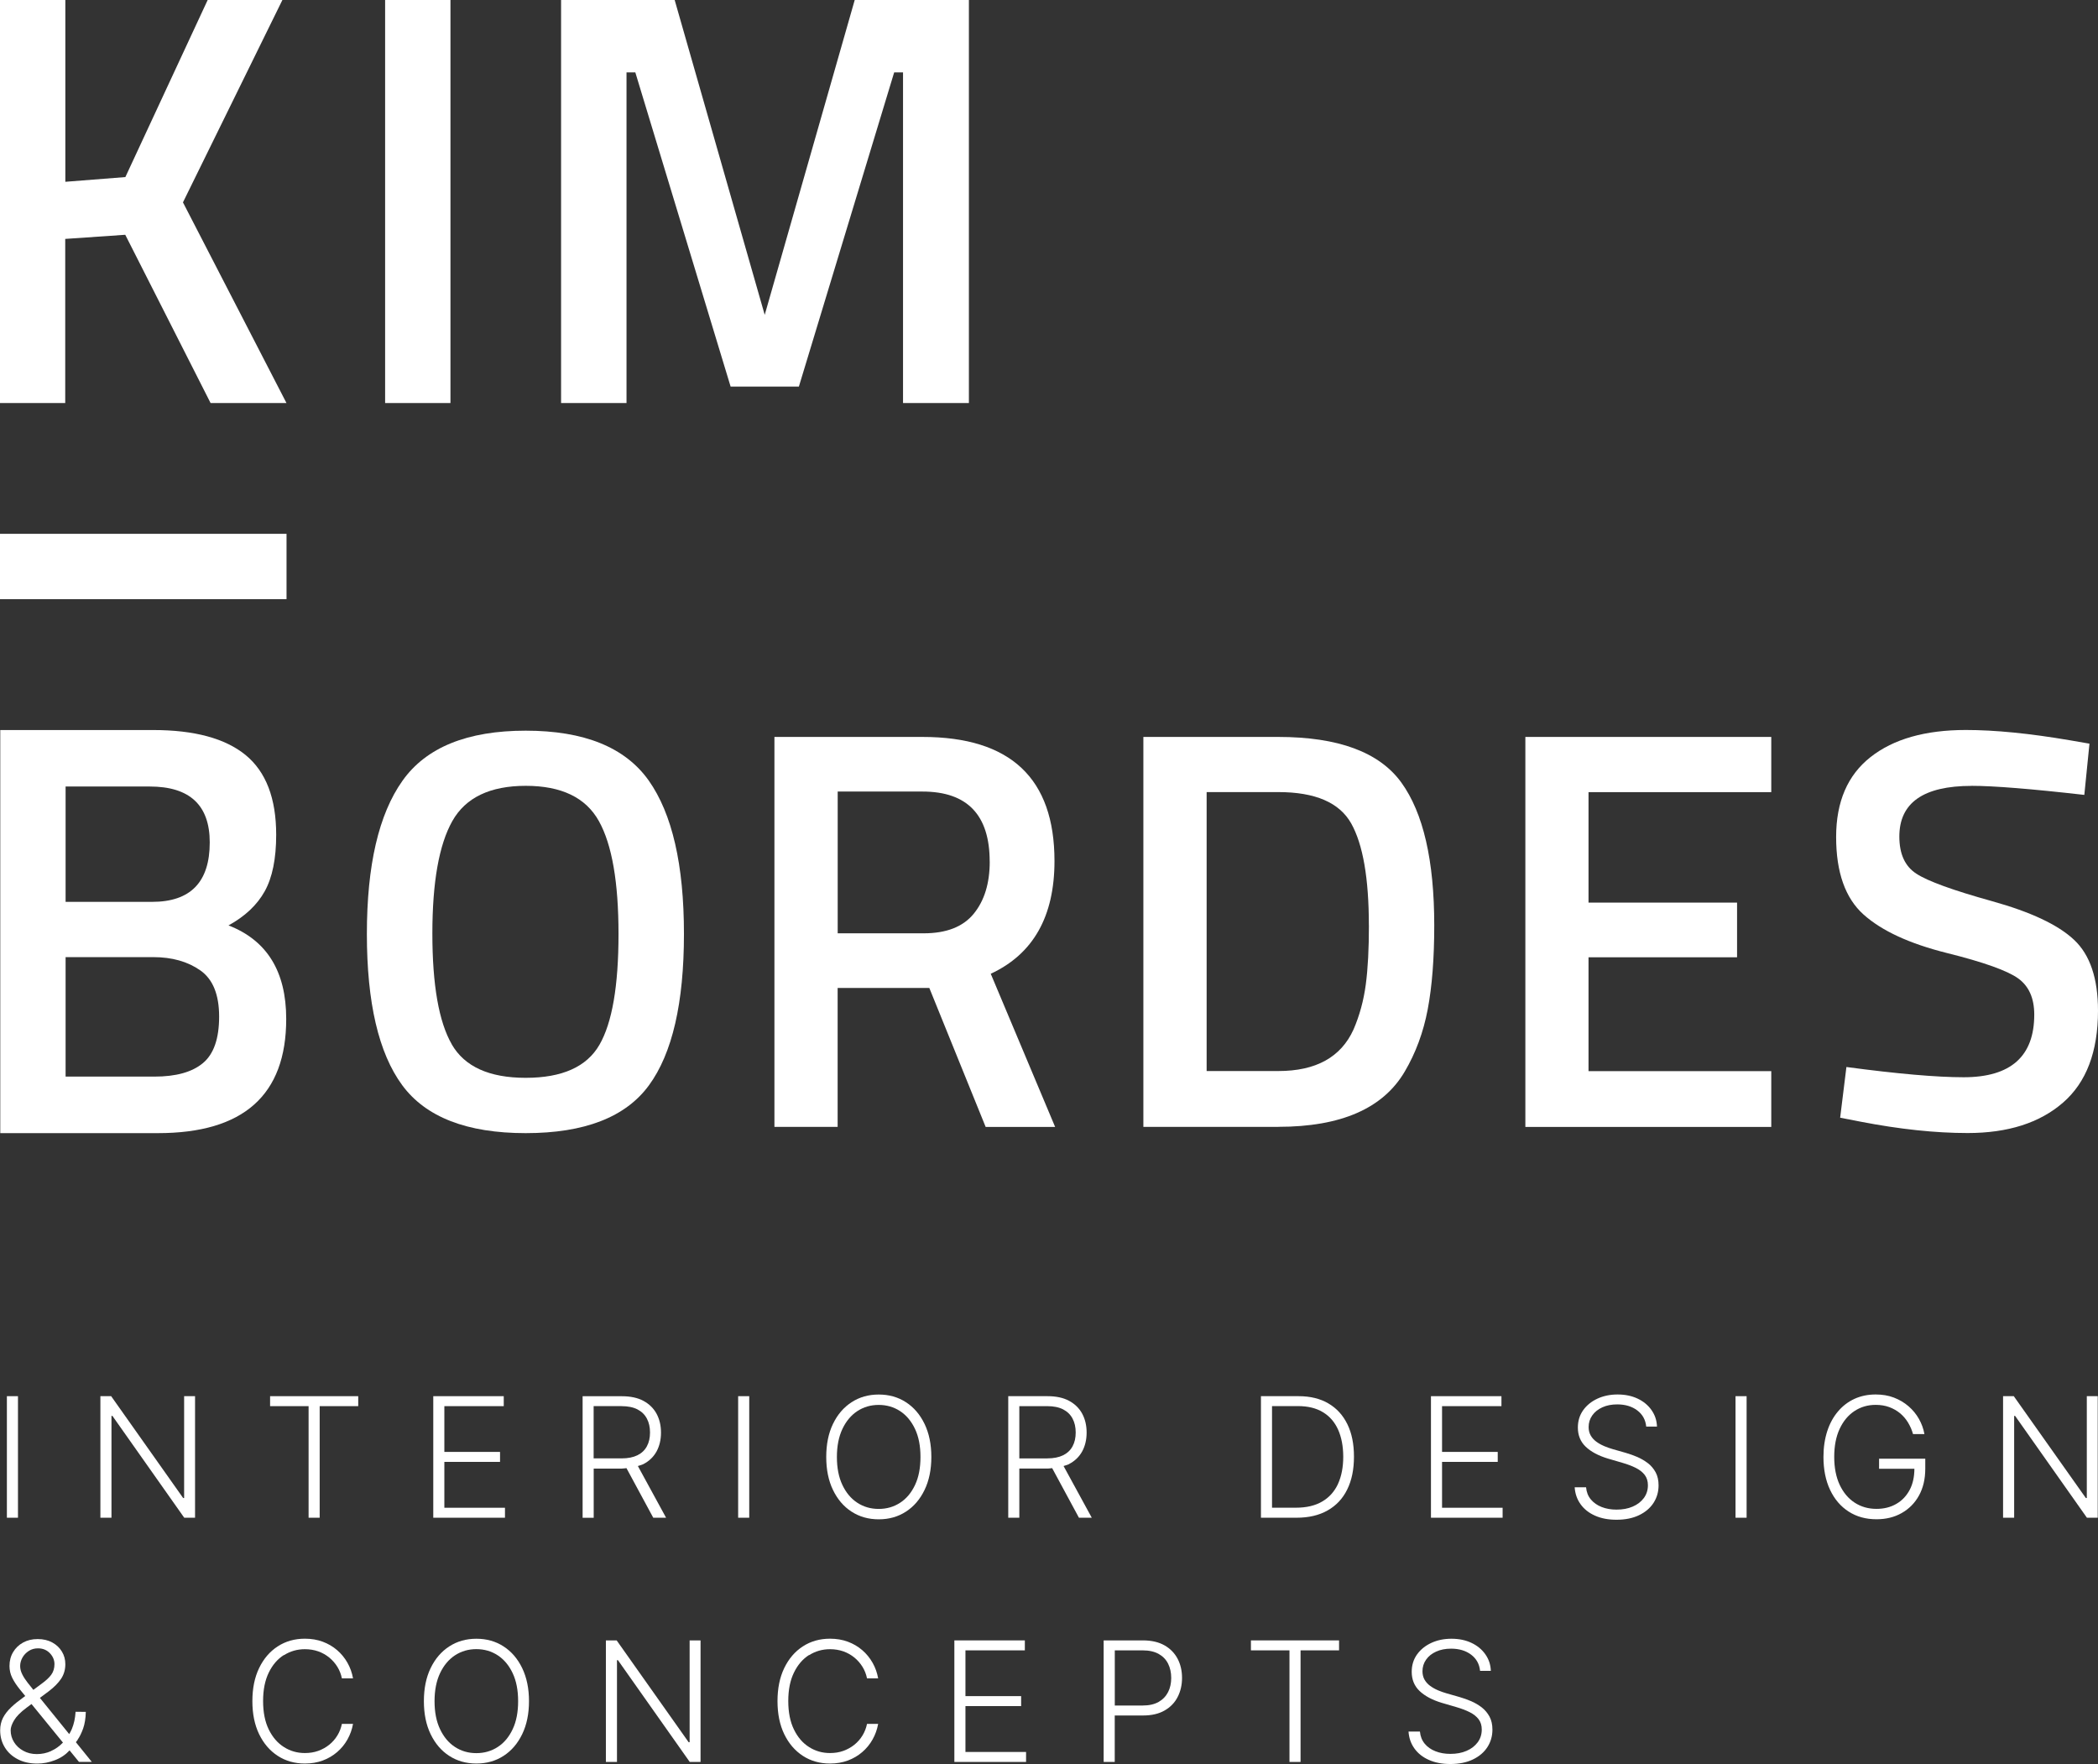
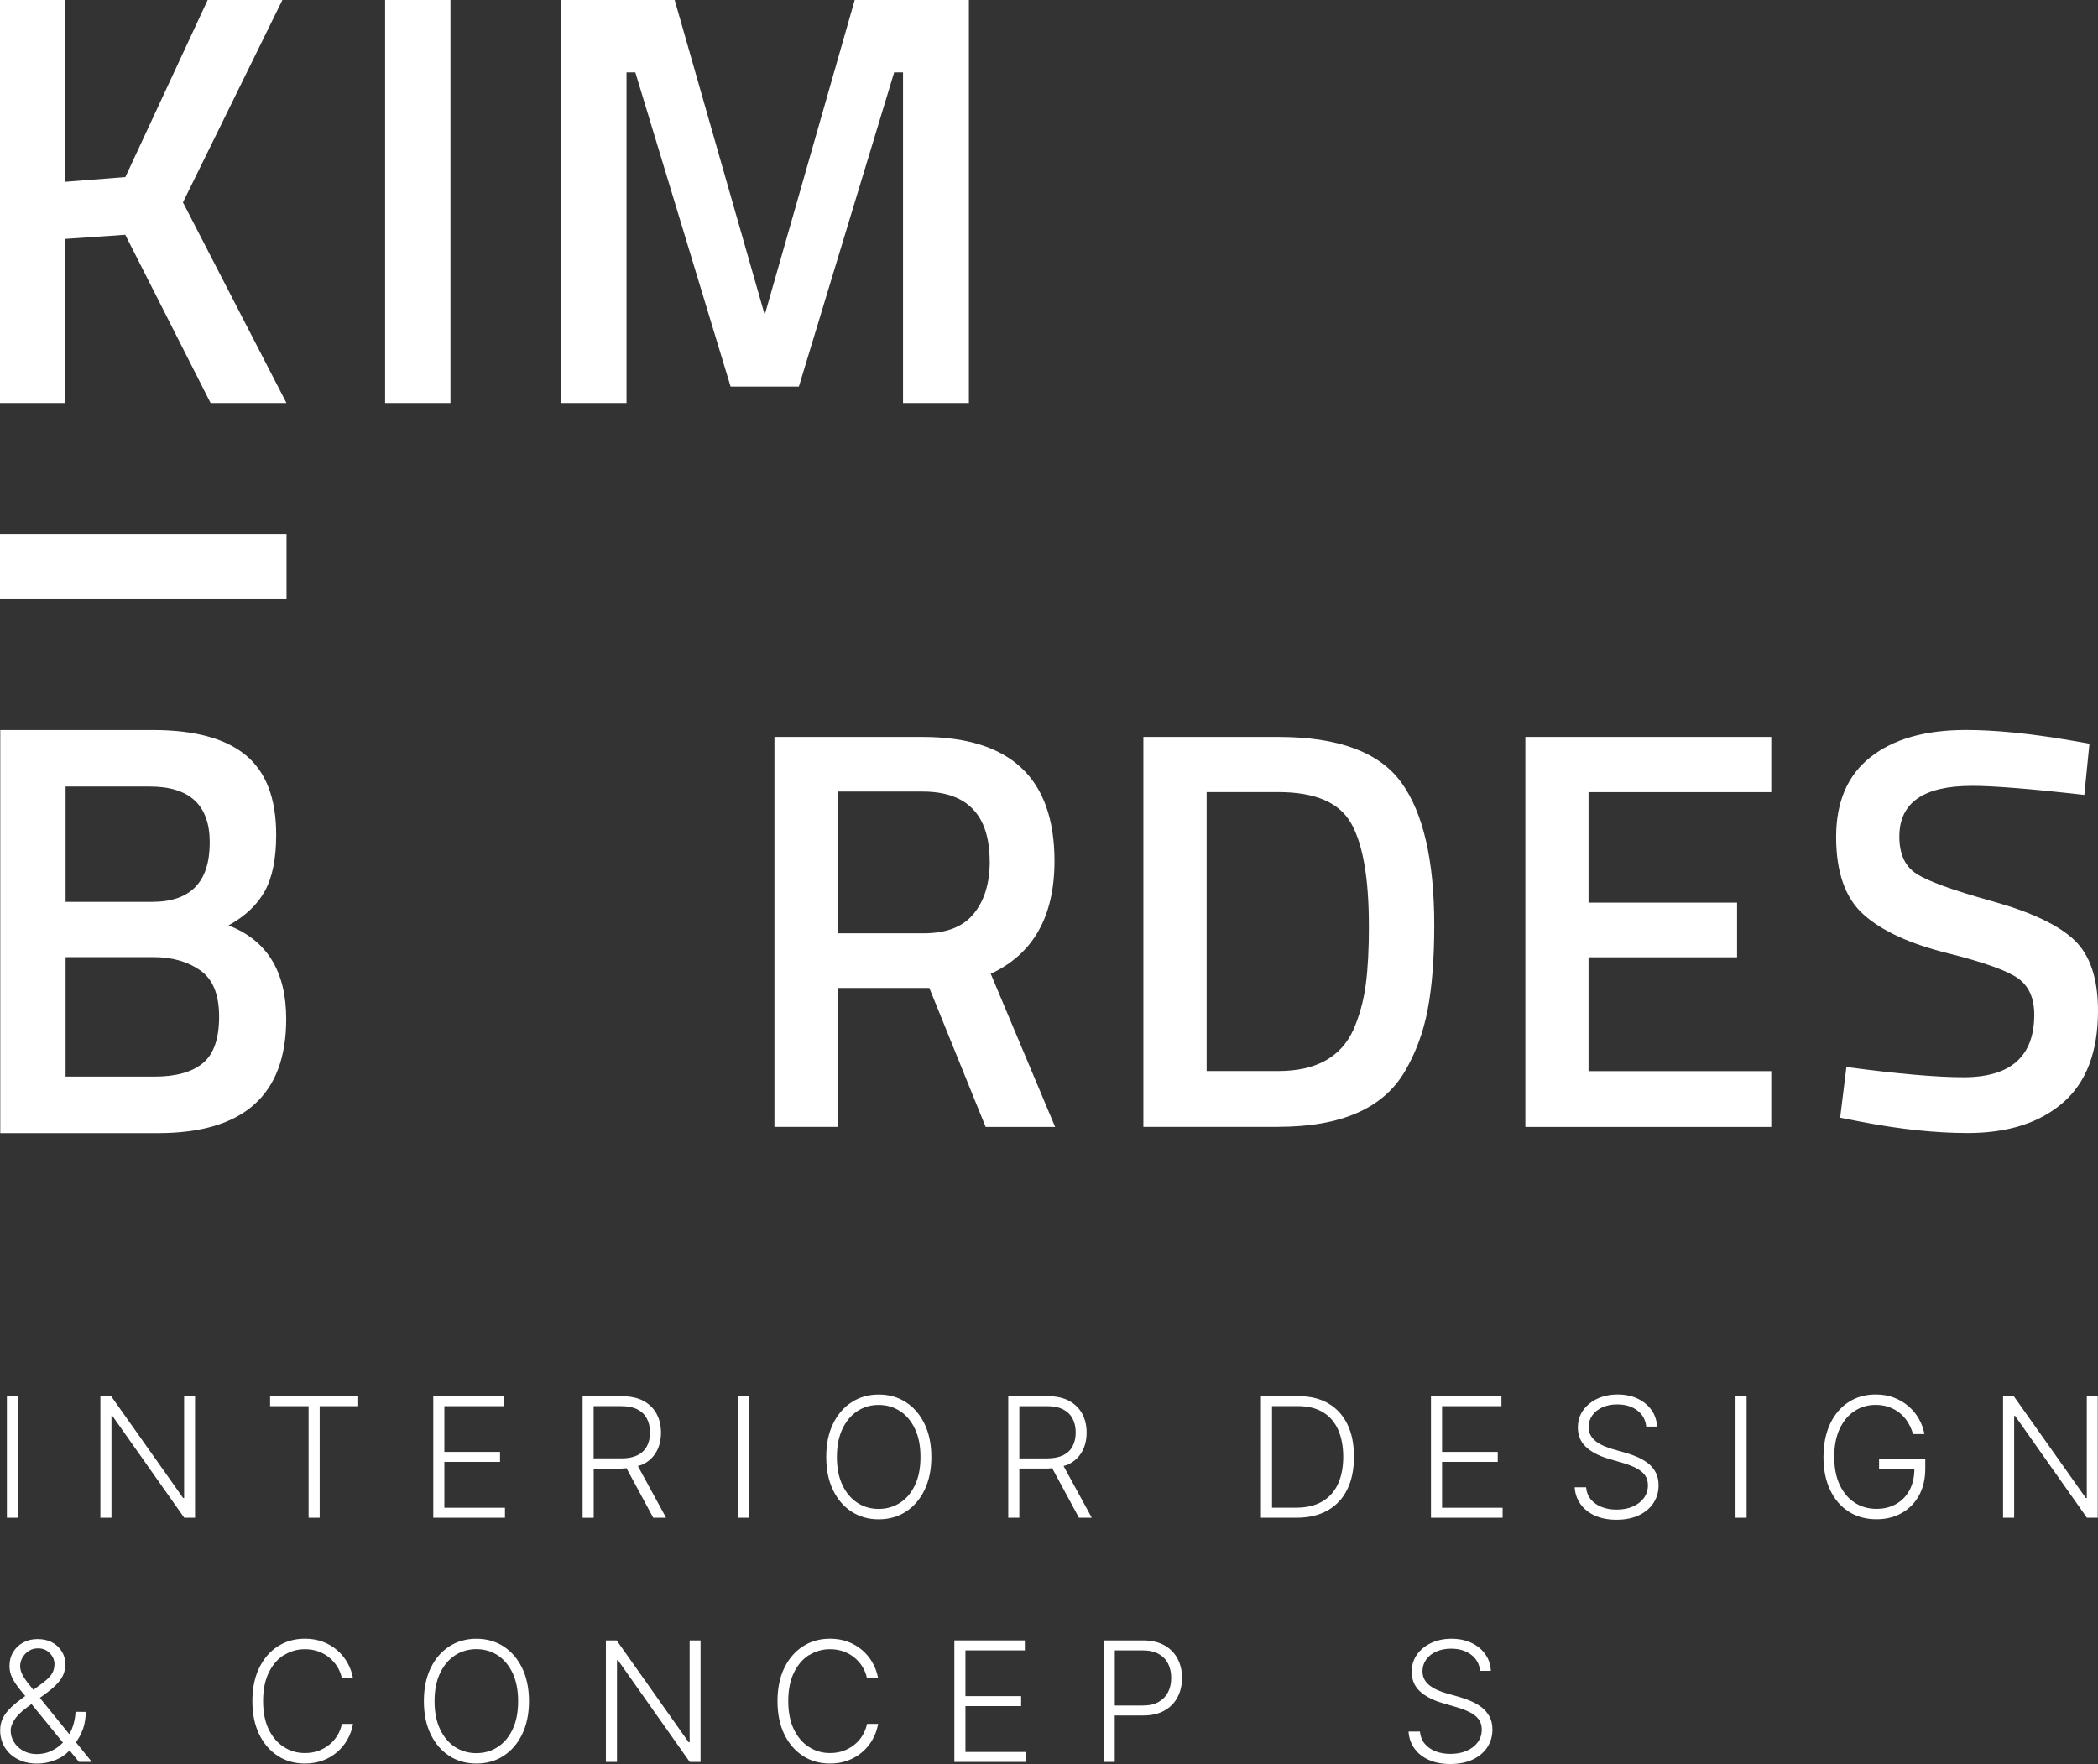
<svg xmlns="http://www.w3.org/2000/svg" id="Layer_2" data-name="Layer 2" viewBox="0 0 395.61 332.63">
  <rect x="0" y="0" width="395.61" height="332.63" fill="#333333" stroke="none" />
  <defs>
    <style>      .cls-1 {        fill: #fff;        stroke-width: 0px;      }    </style>
  </defs>
  <g id="Layer_1-2" data-name="Layer 1">
    <g id="kim_bordes_logo_full_white">
      <g>
        <path class="cls-1" d="M12.32,76H0V0h12.32v34.28l11.32-.89L39.16,0h14.09l-18.75,38.16,19.52,37.84h-14.31l-16.09-31.73-11.32.78v30.96Z" />
        <path class="cls-1" d="M.05,137.66h28.84c7.77,0,13.57,1.57,17.42,4.71,3.84,3.15,5.77,8.16,5.77,15.04,0,4.51-.72,8.06-2.16,10.65-1.44,2.59-3.72,4.73-6.83,6.44,7.25,2.81,10.88,8.69,10.88,17.64,0,14.35-8.06,21.53-24.19,21.53H.05v-76ZM28.23,148.31h-15.86v21.75h16.31c7.25,0,10.87-3.73,10.87-11.21,0-7.02-3.77-10.54-11.32-10.54ZM28.9,180.48H12.37v22.53h16.75c4.07,0,7.12-.85,9.15-2.55,2.04-1.7,3.05-4.62,3.05-8.77s-1.18-7.05-3.55-8.71c-2.37-1.66-5.32-2.5-8.88-2.5Z" />
        <rect class="cls-1" x="20.86" y="79.81" width="12.32" height="54.03" transform="translate(-79.81 133.84) rotate(-90)" />
        <path class="cls-1" d="M72.62,76V0h12.32v76h-12.32Z" />
        <path class="cls-1" d="M105.8,76V0h21.42l16.98,59.37L161.17,0h21.53v76h-12.42V13.65h-1.67l-17.97,59.25h-12.87l-17.97-59.25h-1.66v62.35h-12.32Z" />
-         <path class="cls-1" d="M122.37,204.65c-4.4,6.01-12.15,9.02-23.24,9.02s-18.86-3.02-23.3-9.06c-4.44-6.05-6.65-15.55-6.65-28.5s2.24-22.59,6.71-28.88c4.46-6.3,12.22-9.45,23.24-9.45s18.74,3.13,23.19,9.39c4.43,6.27,6.65,15.91,6.65,28.93s-2.2,22.54-6.6,28.55ZM85.18,196.92c2.43,4.22,7.08,6.32,13.95,6.32s11.5-2.07,13.9-6.22c2.4-4.15,3.6-11.11,3.6-20.89s-1.23-16.87-3.7-21.3c-2.47-4.44-7.07-6.65-13.79-6.65s-11.35,2.21-13.85,6.65c-2.5,4.44-3.76,11.51-3.76,21.2s1.22,16.66,3.66,20.89Z" />
        <path class="cls-1" d="M157.95,186.29v26.2h-11.92v-73.53h27.91c16.61,0,24.9,7.8,24.9,23.4,0,10.45-4.01,17.54-12.02,21.26l12.14,28.88h-13.1l-10.62-26.2h-17.29ZM186.62,162.46c0-8.79-4.23-13.2-12.67-13.2h-15.99v26.73h16.21c4.29,0,7.44-1.23,9.45-3.7s3.01-5.74,3.01-9.83Z" />
        <path class="cls-1" d="M241.04,212.49h-25.44v-73.53h25.44c11.31,0,19.04,2.87,23.19,8.58,4.15,5.73,6.22,14.71,6.22,26.95,0,6.22-.41,11.5-1.23,15.83-.82,4.33-2.27,8.25-4.34,11.75-4.08,6.94-12.02,10.41-23.83,10.41ZM258.12,174.49c0-8.88-1.12-15.28-3.33-19.22-2.22-3.94-6.8-5.91-13.74-5.91h-13.52v52.6h13.52c7.09,0,11.81-2.61,14.18-7.84,1.14-2.64,1.91-5.47,2.31-8.48.4-3.01.59-6.72.59-11.16Z" />
        <path class="cls-1" d="M287.63,212.49v-73.53h46.37v10.41h-34.46v20.83h28.01v10.31h-28.01v21.47h34.46v10.52h-46.37Z" />
        <path class="cls-1" d="M371.78,148.19c-9.09,0-13.63,3.18-13.63,9.55,0,3.3,1.07,5.64,3.23,7.02,2.14,1.4,6.88,3.12,14.22,5.16,7.33,2.04,12.5,4.47,15.5,7.3,3.01,2.82,4.51,7.28,4.51,13.36,0,7.72-2.19,13.51-6.59,17.33-4.4,3.83-10.4,5.74-17.98,5.74-6.08,0-12.81-.71-20.19-2.14l-3.86-.75,1.18-9.56c9.66,1.29,17.03,1.93,22.11,1.93,8.88,0,13.31-3.94,13.31-11.81,0-3.08-1-5.35-3.01-6.81s-6.51-3.08-13.52-4.82c-7.01-1.76-12.24-4.17-15.68-7.26-3.42-3.08-5.15-7.94-5.15-14.6s2.17-11.68,6.5-15.08c4.32-3.4,10.32-5.1,17.97-5.1,5.51,0,12.03.65,19.55,1.93l3.75.65-.97,9.66c-10.02-1.14-17.1-1.71-21.26-1.71Z" />
      </g>
      <g>
        <rect class="cls-1" x="1.3" y="263.27" width="2.09" height="22.92" />
        <polygon class="cls-1" points="34.72 282.48 34.54 282.48 20.96 263.27 18.93 263.27 18.93 286.19 21.02 286.19 21.02 266.99 21.2 266.99 34.74 286.19 36.78 286.19 36.78 263.27 34.72 263.27 34.72 282.48" />
        <polygon class="cls-1" points="50.93 265.15 58.19 265.15 58.19 286.19 60.28 286.19 60.28 265.15 67.55 265.15 67.55 263.27 50.93 263.27 50.93 265.15" />
        <polygon class="cls-1" points="95.22 284.31 83.79 284.31 83.79 275.66 94.29 275.66 94.29 273.78 83.79 273.78 83.79 265.15 94.99 265.15 94.99 263.27 81.7 263.27 81.7 286.19 95.22 286.19 95.22 284.31" />
        <path class="cls-1" d="M117.28,276.92c.31,0,.56-.06.85-.08l5.05,9.35h2.42l-5.32-9.75c.36-.12.74-.21,1.06-.37,1.09-.57,1.91-1.37,2.47-2.39.55-1.02.83-2.2.83-3.54s-.28-2.52-.83-3.55c-.56-1.03-1.38-1.84-2.47-2.43-1.09-.59-2.45-.88-4.08-.88h-7.4v22.92h2.09v-9.27h5.34ZM117.19,265.15c1.21,0,2.21.2,3.01.61.79.41,1.39.99,1.78,1.74.4.75.59,1.62.59,2.62s-.19,1.86-.59,2.6-.98,1.29-1.78,1.69c-.79.39-1.79.59-2.98.59h-5.28v-9.86h5.25Z" />
        <rect class="cls-1" x="139.19" y="263.27" width="2.09" height="22.92" />
        <path class="cls-1" d="M170.83,264.41c-1.49-.97-3.2-1.45-5.13-1.45s-3.63.48-5.12,1.45c-1.49.96-2.66,2.33-3.51,4.09-.85,1.76-1.27,3.84-1.27,6.23s.42,4.46,1.27,6.22c.85,1.76,2.01,3.13,3.5,4.09,1.49.97,3.2,1.45,5.13,1.45s3.64-.48,5.13-1.45c1.49-.96,2.66-2.33,3.51-4.09.85-1.76,1.28-3.84,1.28-6.22s-.43-4.46-1.28-6.23c-.85-1.76-2.02-3.13-3.51-4.09ZM172.55,280c-.69,1.47-1.62,2.59-2.81,3.36-1.19.78-2.54,1.17-4.05,1.17s-2.85-.39-4.04-1.17c-1.19-.78-2.12-1.9-2.81-3.36-.69-1.46-1.03-3.22-1.03-5.27s.35-3.82,1.04-5.28c.69-1.46,1.63-2.58,2.81-3.36,1.19-.78,2.53-1.17,4.03-1.17s2.85.39,4.04,1.17c1.19.78,2.12,1.9,2.81,3.36.69,1.46,1.03,3.22,1.03,5.28,0,2.05-.33,3.81-1.02,5.27Z" />
        <path class="cls-1" d="M201.6,276.06c1.09-.57,1.91-1.37,2.47-2.39.55-1.02.83-2.2.83-3.54s-.28-2.52-.83-3.55c-.56-1.03-1.38-1.84-2.47-2.43-1.09-.59-2.45-.88-4.08-.88h-7.4v22.92h2.09v-9.27h5.34c.31,0,.56-.06.85-.08l5.05,9.35h2.42l-5.32-9.75c.36-.12.74-.21,1.06-.37ZM197.49,275.01h-5.28v-9.86h5.25c1.21,0,2.21.2,3.01.61.79.41,1.39.99,1.78,1.74.4.75.59,1.62.59,2.62s-.19,1.86-.59,2.6-.98,1.29-1.78,1.69c-.79.39-1.79.59-2.98.59Z" />
        <path class="cls-1" d="M250.5,264.64c-1.56-.91-3.43-1.37-5.61-1.37h-7.12v22.92h6.71c2.3,0,4.26-.46,5.87-1.38,1.62-.92,2.85-2.23,3.69-3.95.85-1.72,1.27-3.78,1.27-6.18s-.41-4.42-1.24-6.12c-.83-1.7-2.02-3.01-3.57-3.91ZM252.3,279.82c-.67,1.44-1.66,2.55-2.99,3.32-1.33.78-2.98,1.16-4.95,1.16h-4.5v-19.16h4.9c1.86,0,3.42.38,4.68,1.14,1.27.76,2.22,1.85,2.87,3.28.64,1.42.97,3.13.98,5.1,0,1.99-.33,3.71-.99,5.15Z" />
        <polygon class="cls-1" points="271.92 275.66 282.42 275.66 282.42 273.78 271.92 273.78 271.92 265.15 283.12 265.15 283.12 263.27 269.83 263.27 269.83 286.19 283.34 286.19 283.34 284.31 271.92 284.31 271.92 275.66" />
        <path class="cls-1" d="M310.74,275.91c-.61-.47-1.28-.86-2.01-1.18-.73-.31-1.46-.57-2.19-.78l-2.42-.69c-.55-.16-1.1-.35-1.64-.58-.54-.23-1.03-.51-1.47-.83-.45-.33-.8-.72-1.06-1.17-.26-.46-.39-.99-.39-1.59,0-.82.23-1.55.69-2.2.46-.65,1.09-1.15,1.9-1.52.81-.37,1.75-.55,2.81-.55,1.51,0,2.77.38,3.77,1.13,1,.76,1.56,1.77,1.69,3.05h2.03c-.04-1.17-.39-2.2-1.04-3.12-.64-.91-1.51-1.63-2.61-2.15-1.1-.52-2.35-.78-3.78-.78s-2.68.27-3.81.79c-1.13.53-2.03,1.26-2.69,2.19-.66.94-.99,2.02-.99,3.25,0,1.47.49,2.68,1.49,3.63.99.94,2.39,1.69,4.19,2.23l2.74.8c.95.28,1.78.59,2.5.95.72.36,1.28.8,1.69,1.33.4.53.6,1.18.6,1.95,0,.92-.26,1.72-.77,2.41-.51.69-1.21,1.23-2.1,1.61-.89.39-1.91.57-3.05.57-1.03,0-1.96-.16-2.8-.49-.84-.33-1.51-.8-2.04-1.43s-.82-1.39-.9-2.29h-2.15c.08,1.21.45,2.27,1.11,3.19.66.92,1.56,1.64,2.71,2.15,1.15.52,2.5.78,4.06.78,1.66,0,3.08-.29,4.26-.86,1.19-.57,2.09-1.34,2.73-2.32.63-.98.95-2.08.95-3.3,0-.95-.18-1.77-.55-2.46-.37-.68-.86-1.26-1.47-1.74Z" />
        <rect class="cls-1" x="327.26" y="263.27" width="2.09" height="22.92" />
        <path class="cls-1" d="M354.34,276.96h6.65c-.01,1.51-.29,2.83-.87,3.94-.61,1.16-1.45,2.06-2.54,2.68-1.08.63-2.33.94-3.74.94-1.54,0-2.91-.39-4.11-1.17-1.2-.78-2.14-1.9-2.83-3.36-.68-1.46-1.03-3.22-1.03-5.27s.34-3.82,1.02-5.28c.68-1.46,1.61-2.58,2.79-3.36,1.18-.78,2.51-1.17,4.01-1.17.94,0,1.8.14,2.58.43.77.29,1.45.68,2.05,1.18.59.5,1.09,1.09,1.49,1.76.4.67.71,1.38.92,2.14h2.15c-.18-1.01-.53-1.97-1.04-2.87-.51-.9-1.16-1.69-1.96-2.38-.8-.69-1.71-1.23-2.75-1.63-1.04-.4-2.19-.59-3.44-.59-1.45,0-2.78.27-3.99.82-1.2.55-2.24,1.34-3.11,2.37-.88,1.03-1.56,2.27-2.03,3.71-.47,1.45-.72,3.07-.72,4.87,0,2.39.42,4.46,1.25,6.22.83,1.76,2,3.13,3.5,4.09,1.5.97,3.25,1.45,5.25,1.45,1.79,0,3.38-.39,4.75-1.17,1.38-.78,2.47-1.87,3.26-3.3.79-1.43,1.19-3.11,1.19-5.07v-1.88h-8.71v1.88Z" />
        <polygon class="cls-1" points="393.5 263.27 393.5 282.48 393.32 282.48 379.73 263.27 377.71 263.27 377.71 286.19 379.8 286.19 379.8 266.99 379.98 266.99 393.52 286.19 395.56 286.19 395.56 263.27 393.5 263.27" />
        <path class="cls-1" d="M14.64,328.04c.39-.55.73-1.26,1.04-2.11.3-.86.47-1.9.5-3.13l-1.93-.02c-.07,1.2-.3,2.29-.71,3.27-.14.34-.32.64-.49.94l-5.53-6.83,1.68-1.25c1.01-.77,1.79-1.56,2.32-2.35.53-.8.8-1.72.8-2.75,0-.87-.21-1.66-.64-2.37-.43-.72-1.03-1.29-1.81-1.72-.78-.43-1.7-.65-2.76-.65s-1.96.22-2.76.66c-.8.44-1.43,1.04-1.88,1.81-.46.76-.68,1.64-.68,2.61,0,.79.17,1.53.51,2.22.34.69.81,1.41,1.41,2.15.32.4.68.84,1.05,1.29l-.22.16c-.95.68-1.77,1.33-2.44,1.97s-1.18,1.29-1.54,1.99c-.35.7-.53,1.48-.53,2.35,0,1.19.29,2.26.87,3.21.58.95,1.4,1.7,2.45,2.24,1.05.55,2.28.82,3.69.82,1.1,0,2.21-.21,3.32-.64,1.1-.42,2.01-1.04,2.76-1.85l1.77,2.17h2.42l-3-3.71c.12-.16.23-.31.36-.49ZM5.28,317.39c-.45-.58-.82-1.13-1.08-1.66-.27-.53-.4-1.05-.4-1.57,0-.56.15-1.1.44-1.61.29-.51.69-.92,1.2-1.25.5-.32,1.07-.48,1.72-.48.92,0,1.66.31,2.24.91.58.61.87,1.3.87,2.07s-.21,1.47-.62,2.02c-.41.55-1.02,1.11-1.81,1.68l-1.55,1.15c-.35-.43-.7-.88-1-1.26ZM9.64,330.19c-.84.38-1.74.57-2.7.57-.96,0-1.81-.21-2.56-.63-.74-.41-1.32-.95-1.74-1.63-.42-.68-.63-1.42-.63-2.23,0-.51.21-1.14.64-1.87.43-.73,1.21-1.53,2.35-2.38l.94-.7,5.93,7.27c-.66.69-1.41,1.22-2.24,1.59Z" />
        <path class="cls-1" d="M53.54,312.11c1.19-.75,2.51-1.13,3.95-1.13.9,0,1.74.14,2.52.41.78.28,1.47.67,2.08,1.17.61.5,1.12,1.09,1.53,1.75.41.67.69,1.39.85,2.17h2.1c-.19-1.06-.54-2.04-1.05-2.94-.51-.9-1.16-1.7-1.95-2.38s-1.69-1.21-2.71-1.59c-1.02-.38-2.15-.57-3.37-.57-1.92,0-3.63.48-5.12,1.45-1.49.96-2.66,2.33-3.51,4.09-.85,1.76-1.27,3.84-1.27,6.23s.42,4.47,1.27,6.23c.85,1.76,2.02,3.12,3.51,4.09,1.49.97,3.2,1.45,5.12,1.45,1.22,0,2.35-.19,3.37-.57,1.02-.38,1.92-.91,2.71-1.59.79-.68,1.44-1.47,1.95-2.38.51-.91.86-1.88,1.05-2.94h-2.1c-.16.78-.44,1.51-.85,2.18-.41.67-.91,1.25-1.53,1.75-.61.49-1.31.88-2.08,1.16-.78.28-1.62.41-2.52.41-1.45,0-2.76-.37-3.95-1.13-1.19-.75-2.14-1.85-2.86-3.31-.71-1.45-1.07-3.24-1.07-5.37s.36-3.9,1.07-5.36c.71-1.46,1.66-2.56,2.86-3.32Z" />
        <path class="cls-1" d="M94.96,310.46c-1.49-.97-3.2-1.45-5.13-1.45s-3.63.48-5.12,1.45c-1.49.96-2.66,2.33-3.51,4.09-.85,1.76-1.27,3.84-1.27,6.23s.42,4.46,1.27,6.22c.85,1.76,2.01,3.13,3.5,4.09,1.49.97,3.2,1.45,5.13,1.45s3.64-.48,5.13-1.45c1.49-.96,2.66-2.33,3.51-4.09.85-1.76,1.28-3.84,1.28-6.22s-.43-4.46-1.28-6.23c-.85-1.76-2.02-3.13-3.51-4.09ZM96.68,326.05c-.69,1.47-1.62,2.59-2.81,3.36-1.19.78-2.54,1.17-4.05,1.17s-2.85-.39-4.04-1.17c-1.19-.78-2.12-1.9-2.81-3.36-.69-1.46-1.03-3.22-1.03-5.27s.35-3.82,1.04-5.28c.69-1.46,1.63-2.58,2.81-3.36,1.19-.78,2.53-1.17,4.03-1.17s2.85.39,4.04,1.17c1.19.78,2.12,1.9,2.81,3.36.69,1.46,1.03,3.22,1.03,5.28,0,2.05-.33,3.81-1.02,5.27Z" />
        <polygon class="cls-1" points="130.04 328.53 129.86 328.53 116.28 309.32 114.25 309.32 114.25 332.24 116.34 332.24 116.34 313.05 116.52 313.05 130.06 332.24 132.1 332.24 132.1 309.32 130.04 309.32 130.04 328.53" />
        <path class="cls-1" d="M152.56,312.11c1.19-.75,2.51-1.13,3.95-1.13.9,0,1.74.14,2.52.41.78.28,1.47.67,2.08,1.17.61.5,1.12,1.09,1.53,1.75.41.67.69,1.39.85,2.17h2.1c-.19-1.06-.54-2.04-1.05-2.94-.51-.9-1.16-1.7-1.95-2.38-.79-.68-1.69-1.21-2.71-1.59-1.02-.38-2.15-.57-3.37-.57-1.92,0-3.63.48-5.12,1.45-1.49.96-2.66,2.33-3.51,4.09-.85,1.76-1.27,3.84-1.27,6.23s.42,4.47,1.27,6.23c.85,1.76,2.02,3.12,3.51,4.09,1.49.97,3.2,1.45,5.12,1.45,1.22,0,2.35-.19,3.37-.57,1.02-.38,1.92-.91,2.71-1.59.79-.68,1.44-1.47,1.95-2.38.51-.91.86-1.88,1.05-2.94h-2.1c-.16.78-.44,1.51-.85,2.18-.41.67-.91,1.25-1.53,1.75-.61.49-1.31.88-2.08,1.16-.78.28-1.62.41-2.52.41-1.45,0-2.76-.37-3.95-1.13-1.19-.75-2.14-1.85-2.85-3.31-.71-1.45-1.07-3.24-1.07-5.37s.36-3.9,1.07-5.36c.71-1.46,1.66-2.56,2.85-3.32Z" />
        <polygon class="cls-1" points="182.05 321.71 192.55 321.71 192.55 319.83 182.05 319.83 182.05 311.2 193.25 311.2 193.25 309.32 179.96 309.32 179.96 332.24 193.48 332.24 193.48 330.36 182.05 330.36 182.05 321.71" />
        <path class="cls-1" d="M219.59,310.26c-1.09-.62-2.45-.94-4.08-.94h-7.4v22.92h2.09v-8.76h5.34c1.62,0,2.97-.31,4.06-.94,1.09-.62,1.91-1.47,2.46-2.54.55-1.07.83-2.27.83-3.61s-.28-2.54-.83-3.6c-.56-1.06-1.38-1.91-2.47-2.53ZM220.25,319.07c-.39.78-.98,1.4-1.77,1.85-.79.45-1.79.68-2.99.68h-5.28v-10.4h5.25c1.22,0,2.22.23,3.02.67.8.45,1.39,1.06,1.78,1.84.39.78.59,1.68.59,2.68s-.19,1.89-.59,2.68Z" />
-         <polygon class="cls-1" points="235.88 311.2 243.15 311.2 243.15 332.24 245.24 332.24 245.24 311.2 252.5 311.2 252.5 309.32 235.88 309.32 235.88 311.2" />
        <path class="cls-1" d="M279.41,321.96c-.61-.47-1.28-.86-2.01-1.18-.73-.31-1.46-.57-2.19-.78l-2.42-.69c-.55-.16-1.1-.35-1.64-.58-.54-.23-1.03-.51-1.47-.83-.45-.33-.8-.72-1.06-1.17-.26-.46-.39-.99-.39-1.59,0-.82.23-1.55.69-2.2.46-.65,1.09-1.15,1.9-1.51.81-.37,1.75-.55,2.81-.55,1.51,0,2.77.38,3.77,1.13,1,.76,1.56,1.77,1.69,3.05h2.03c-.04-1.17-.39-2.2-1.04-3.12-.64-.91-1.51-1.63-2.61-2.15-1.1-.52-2.35-.78-3.78-.78s-2.68.27-3.81.79c-1.13.53-2.03,1.26-2.69,2.19-.66.94-.99,2.02-.99,3.25,0,1.47.49,2.68,1.49,3.63.99.94,2.39,1.69,4.19,2.23l2.74.8c.95.28,1.78.59,2.5.95.72.36,1.28.8,1.69,1.33.4.53.6,1.18.6,1.95,0,.92-.26,1.72-.77,2.41-.51.69-1.21,1.23-2.1,1.61-.89.39-1.91.57-3.05.57-1.03,0-1.96-.16-2.8-.49-.84-.33-1.52-.8-2.04-1.43-.52-.63-.82-1.39-.9-2.29h-2.15c.08,1.21.45,2.27,1.11,3.19.66.92,1.56,1.64,2.71,2.15,1.15.52,2.5.78,4.06.78,1.66,0,3.08-.29,4.26-.86,1.19-.57,2.09-1.34,2.73-2.32.63-.98.95-2.08.95-3.3,0-.95-.18-1.77-.55-2.46-.37-.68-.86-1.26-1.47-1.74Z" />
      </g>
    </g>
  </g>
</svg>